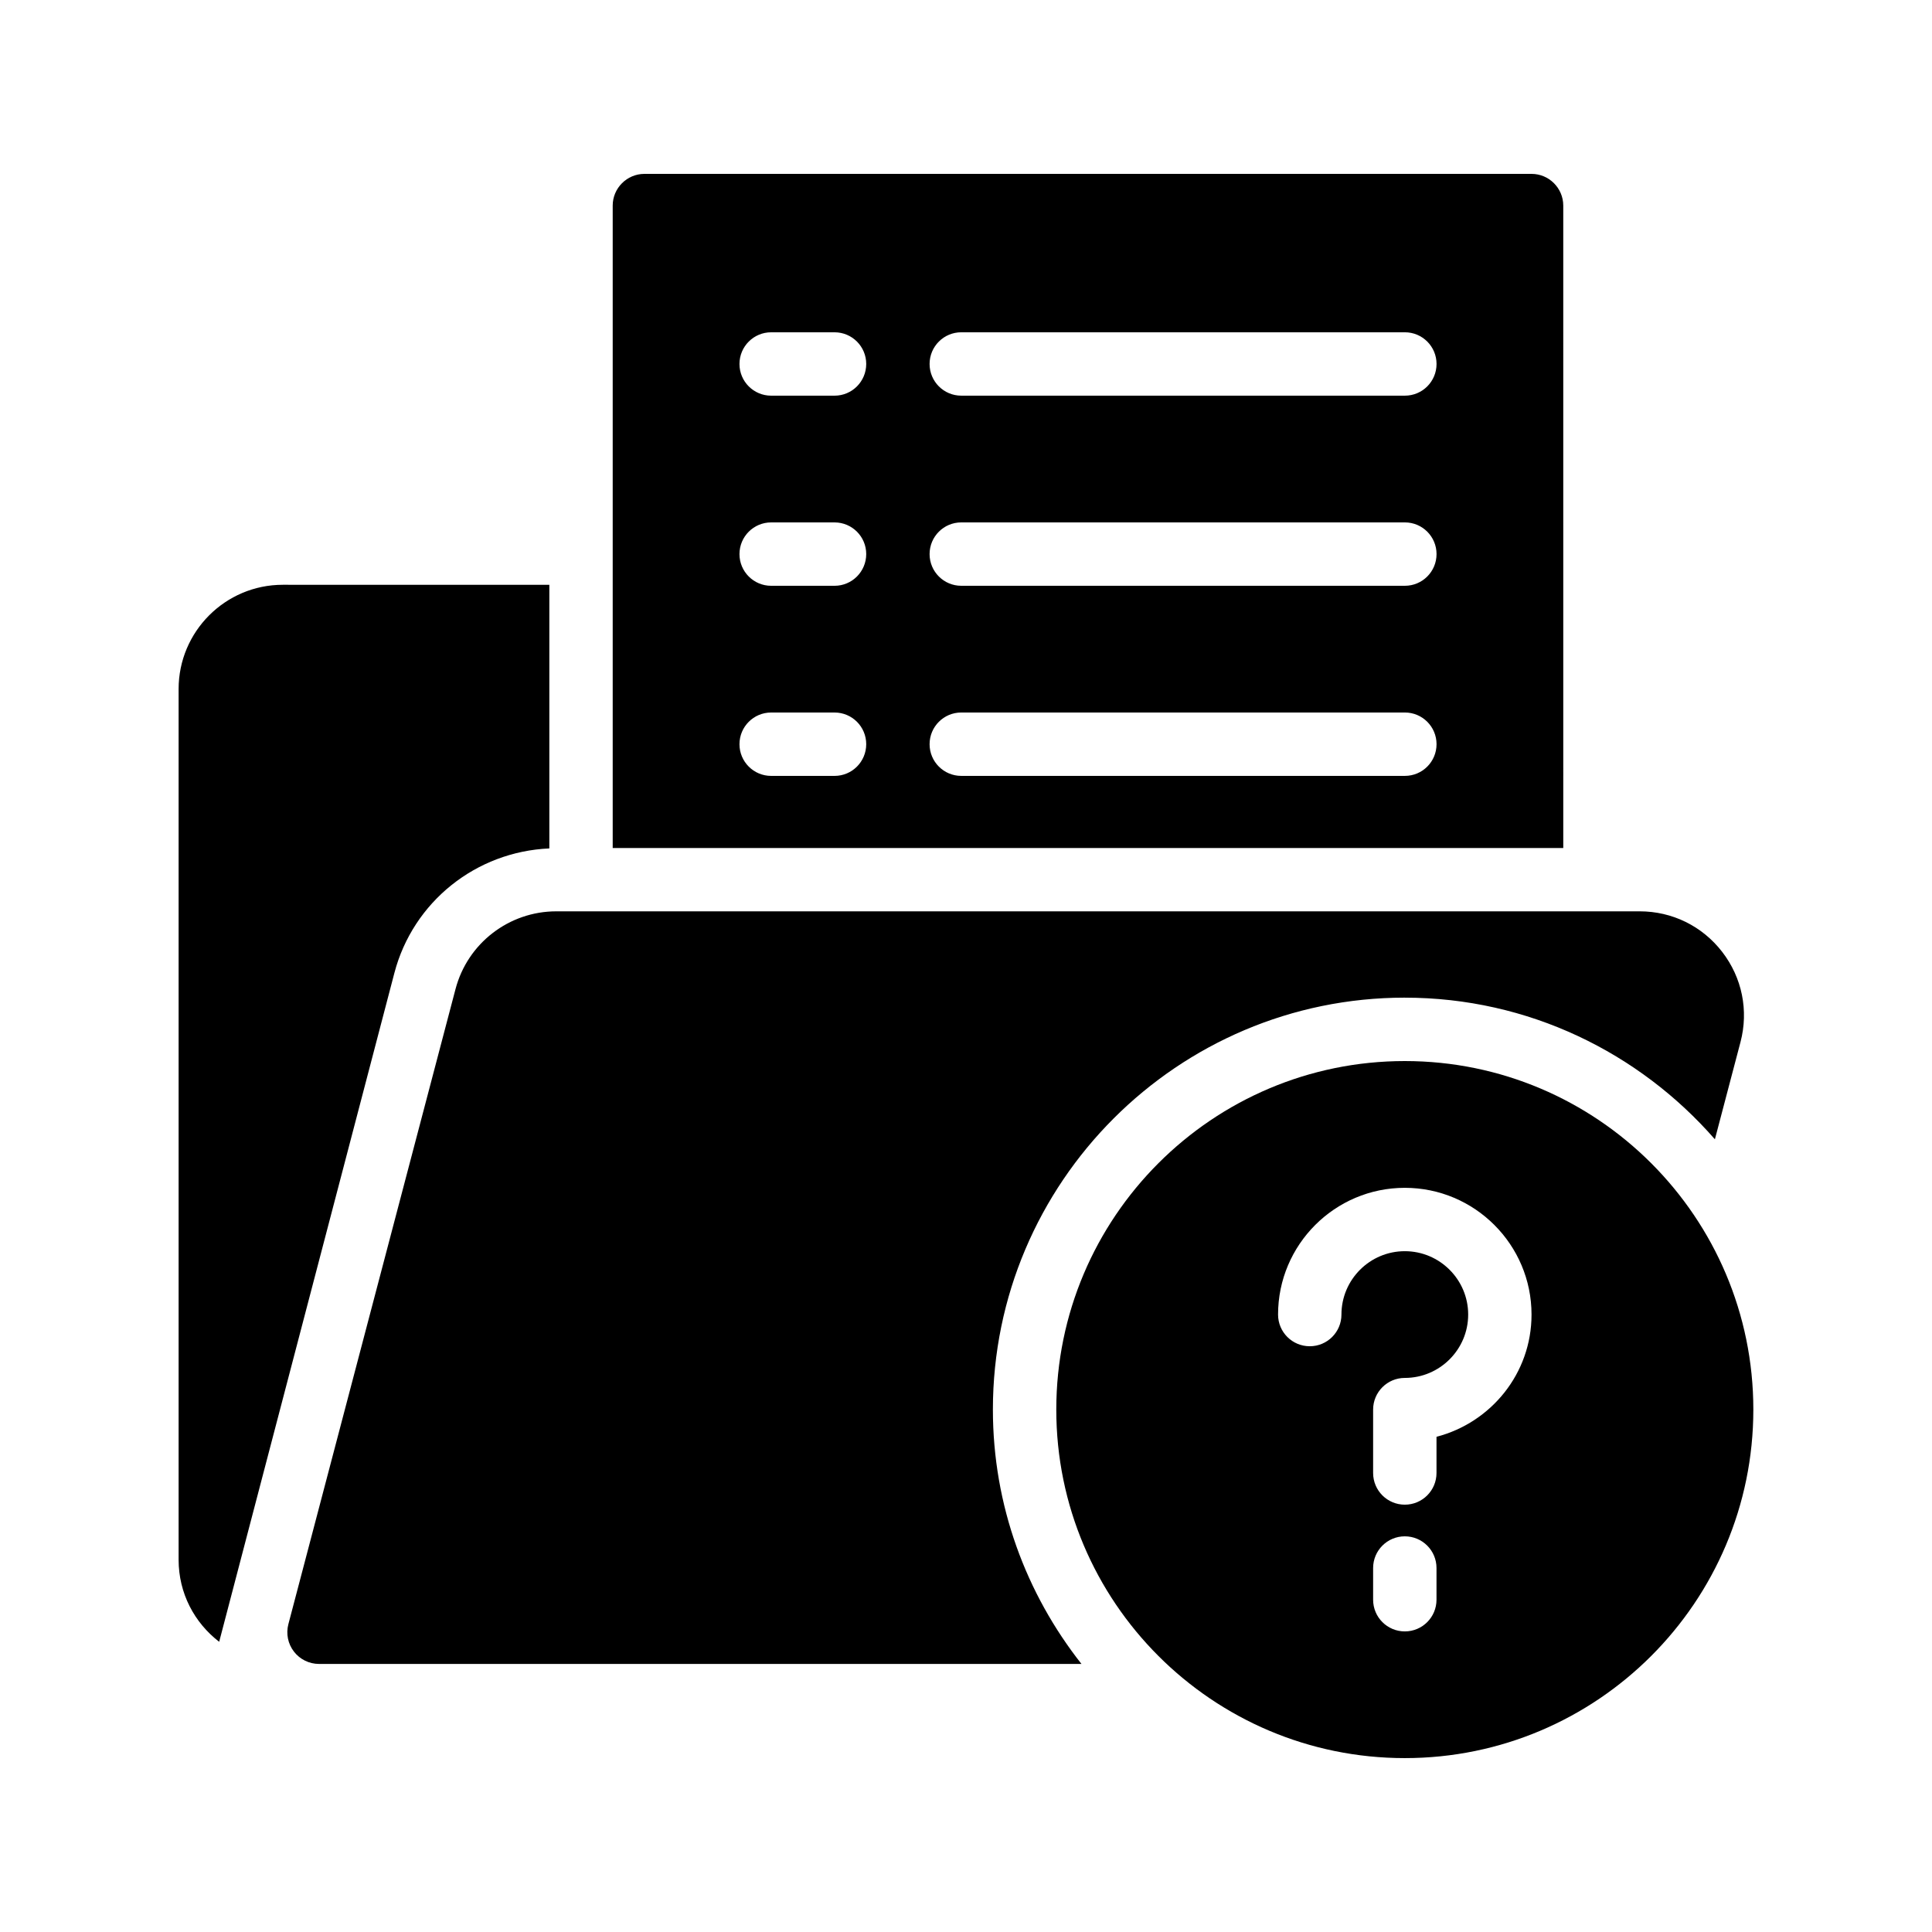
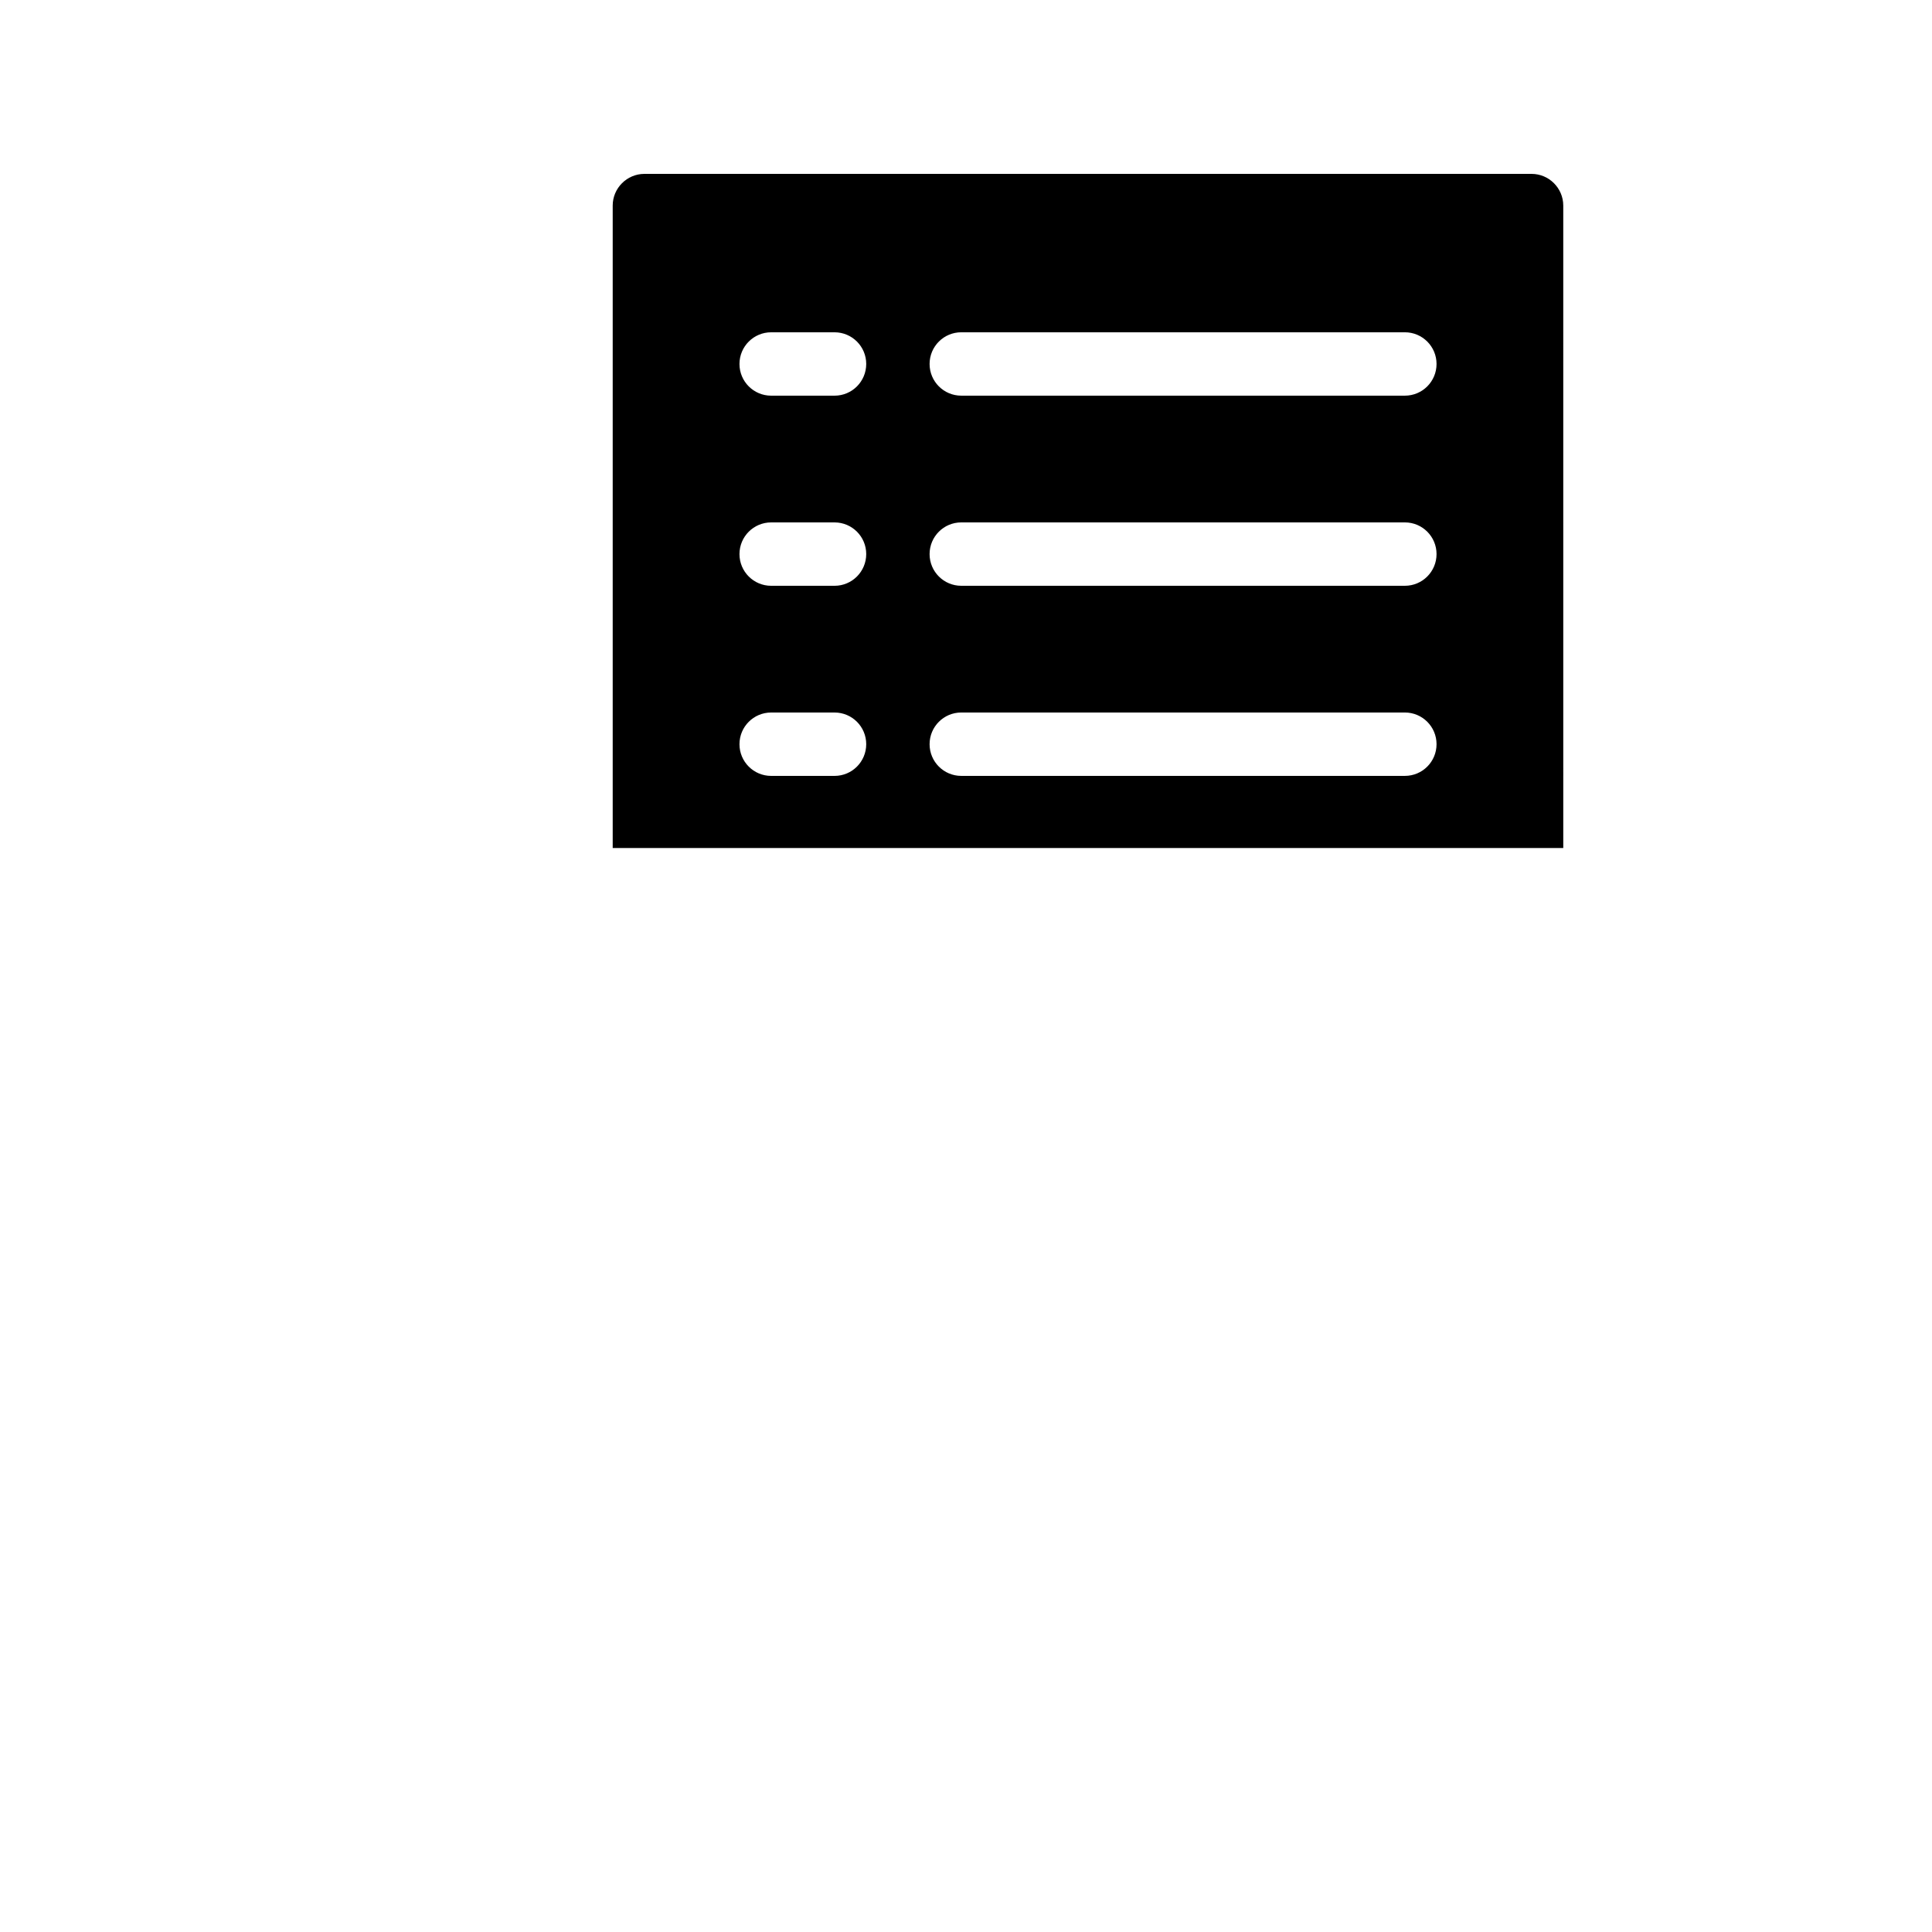
<svg xmlns="http://www.w3.org/2000/svg" fill="#000000" width="800px" height="800px" version="1.1" viewBox="144 144 512 512">
  <g>
-     <path d="m516.29 425.19c-50.969 0-92.363 41.395-92.363 92.363s41.395 92.363 92.363 92.363 92.363-41.395 92.363-92.363c0.004-50.965-41.395-92.363-92.363-92.363zm8.398 142.75c0 4.641-3.754 8.398-8.398 8.398-4.641 0-8.398-3.754-8.398-8.398v-8.398c0-4.641 3.754-8.398 8.398-8.398 4.641 0 8.398 3.754 8.398 8.398zm0-43.176v9.59c0 4.641-3.754 8.398-8.398 8.398-4.641 0-8.398-3.754-8.398-8.398v-16.793c0-4.641 3.754-8.398 8.398-8.398 9.258 0 16.793-7.535 16.793-16.793 0-9.258-7.535-16.793-16.793-16.793-9.258 0-16.793 7.535-16.793 16.793 0 4.641-3.754 8.398-8.398 8.398-4.641 0-8.398-3.754-8.398-8.398 0-18.523 15.062-33.586 33.586-33.586 18.523 0 33.586 15.062 33.586 33.586 0.008 15.609-10.738 28.641-25.184 32.395z" />
-     <path d="m289.58 298.98v69.863c-19.398 0.84-36.105 14.105-41.062 33l-46.434 177.25c-6.551-5.039-10.75-12.848-10.75-21.746v-230.75c0-15.199 12.344-27.625 27.625-27.625z" />
    <path d="m558.28 198.48c0-4.617-3.777-8.398-8.398-8.398h-235.11c-4.617 0-8.398 3.777-8.398 8.398v170.25h251.91zm-193.12 151.14h-16.793c-4.641 0-8.398-3.754-8.398-8.398 0-4.641 3.754-8.398 8.398-8.398h16.793c4.641 0 8.398 3.754 8.398 8.398-0.004 4.644-3.758 8.398-8.398 8.398zm0-50.379h-16.793c-4.641 0-8.398-3.754-8.398-8.398 0-4.641 3.754-8.398 8.398-8.398h16.793c4.641 0 8.398 3.754 8.398 8.398-0.004 4.641-3.758 8.398-8.398 8.398zm0-50.383h-16.793c-4.641 0-8.398-3.754-8.398-8.398 0-4.641 3.754-8.398 8.398-8.398h16.793c4.641 0 8.398 3.754 8.398 8.398-0.004 4.644-3.758 8.398-8.398 8.398zm151.14 100.76h-117.55c-4.641 0-8.398-3.754-8.398-8.398 0-4.641 3.754-8.398 8.398-8.398h117.55c4.641 0 8.398 3.754 8.398 8.398s-3.754 8.398-8.398 8.398zm0-50.379h-117.55c-4.641 0-8.398-3.754-8.398-8.398 0-4.641 3.754-8.398 8.398-8.398h117.55c4.641 0 8.398 3.754 8.398 8.398 0 4.641-3.754 8.398-8.398 8.398zm0-50.383h-117.55c-4.641 0-8.398-3.754-8.398-8.398 0-4.641 3.754-8.398 8.398-8.398h117.55c4.641 0 8.398 3.754 8.398 8.398s-3.754 8.398-8.398 8.398z" />
-     <path d="m516.29 408.39c32.773 0 62.148 14.59 82.176 37.535l6.781-25.762c2.199-8.348 0.434-17.055-4.84-23.895-5.273-6.84-13.242-10.758-21.879-10.758h-287.1c-12.539 0-23.52 8.469-26.707 20.59l-44.297 168.32c-0.664 2.516-0.121 5.207 1.469 7.266 1.59 2.066 4.043 3.273 6.648 3.273h202.06c-14.652-18.586-23.473-41.969-23.473-67.414 0-60.188 48.969-109.16 109.16-109.16z" />
  </g>
</svg>